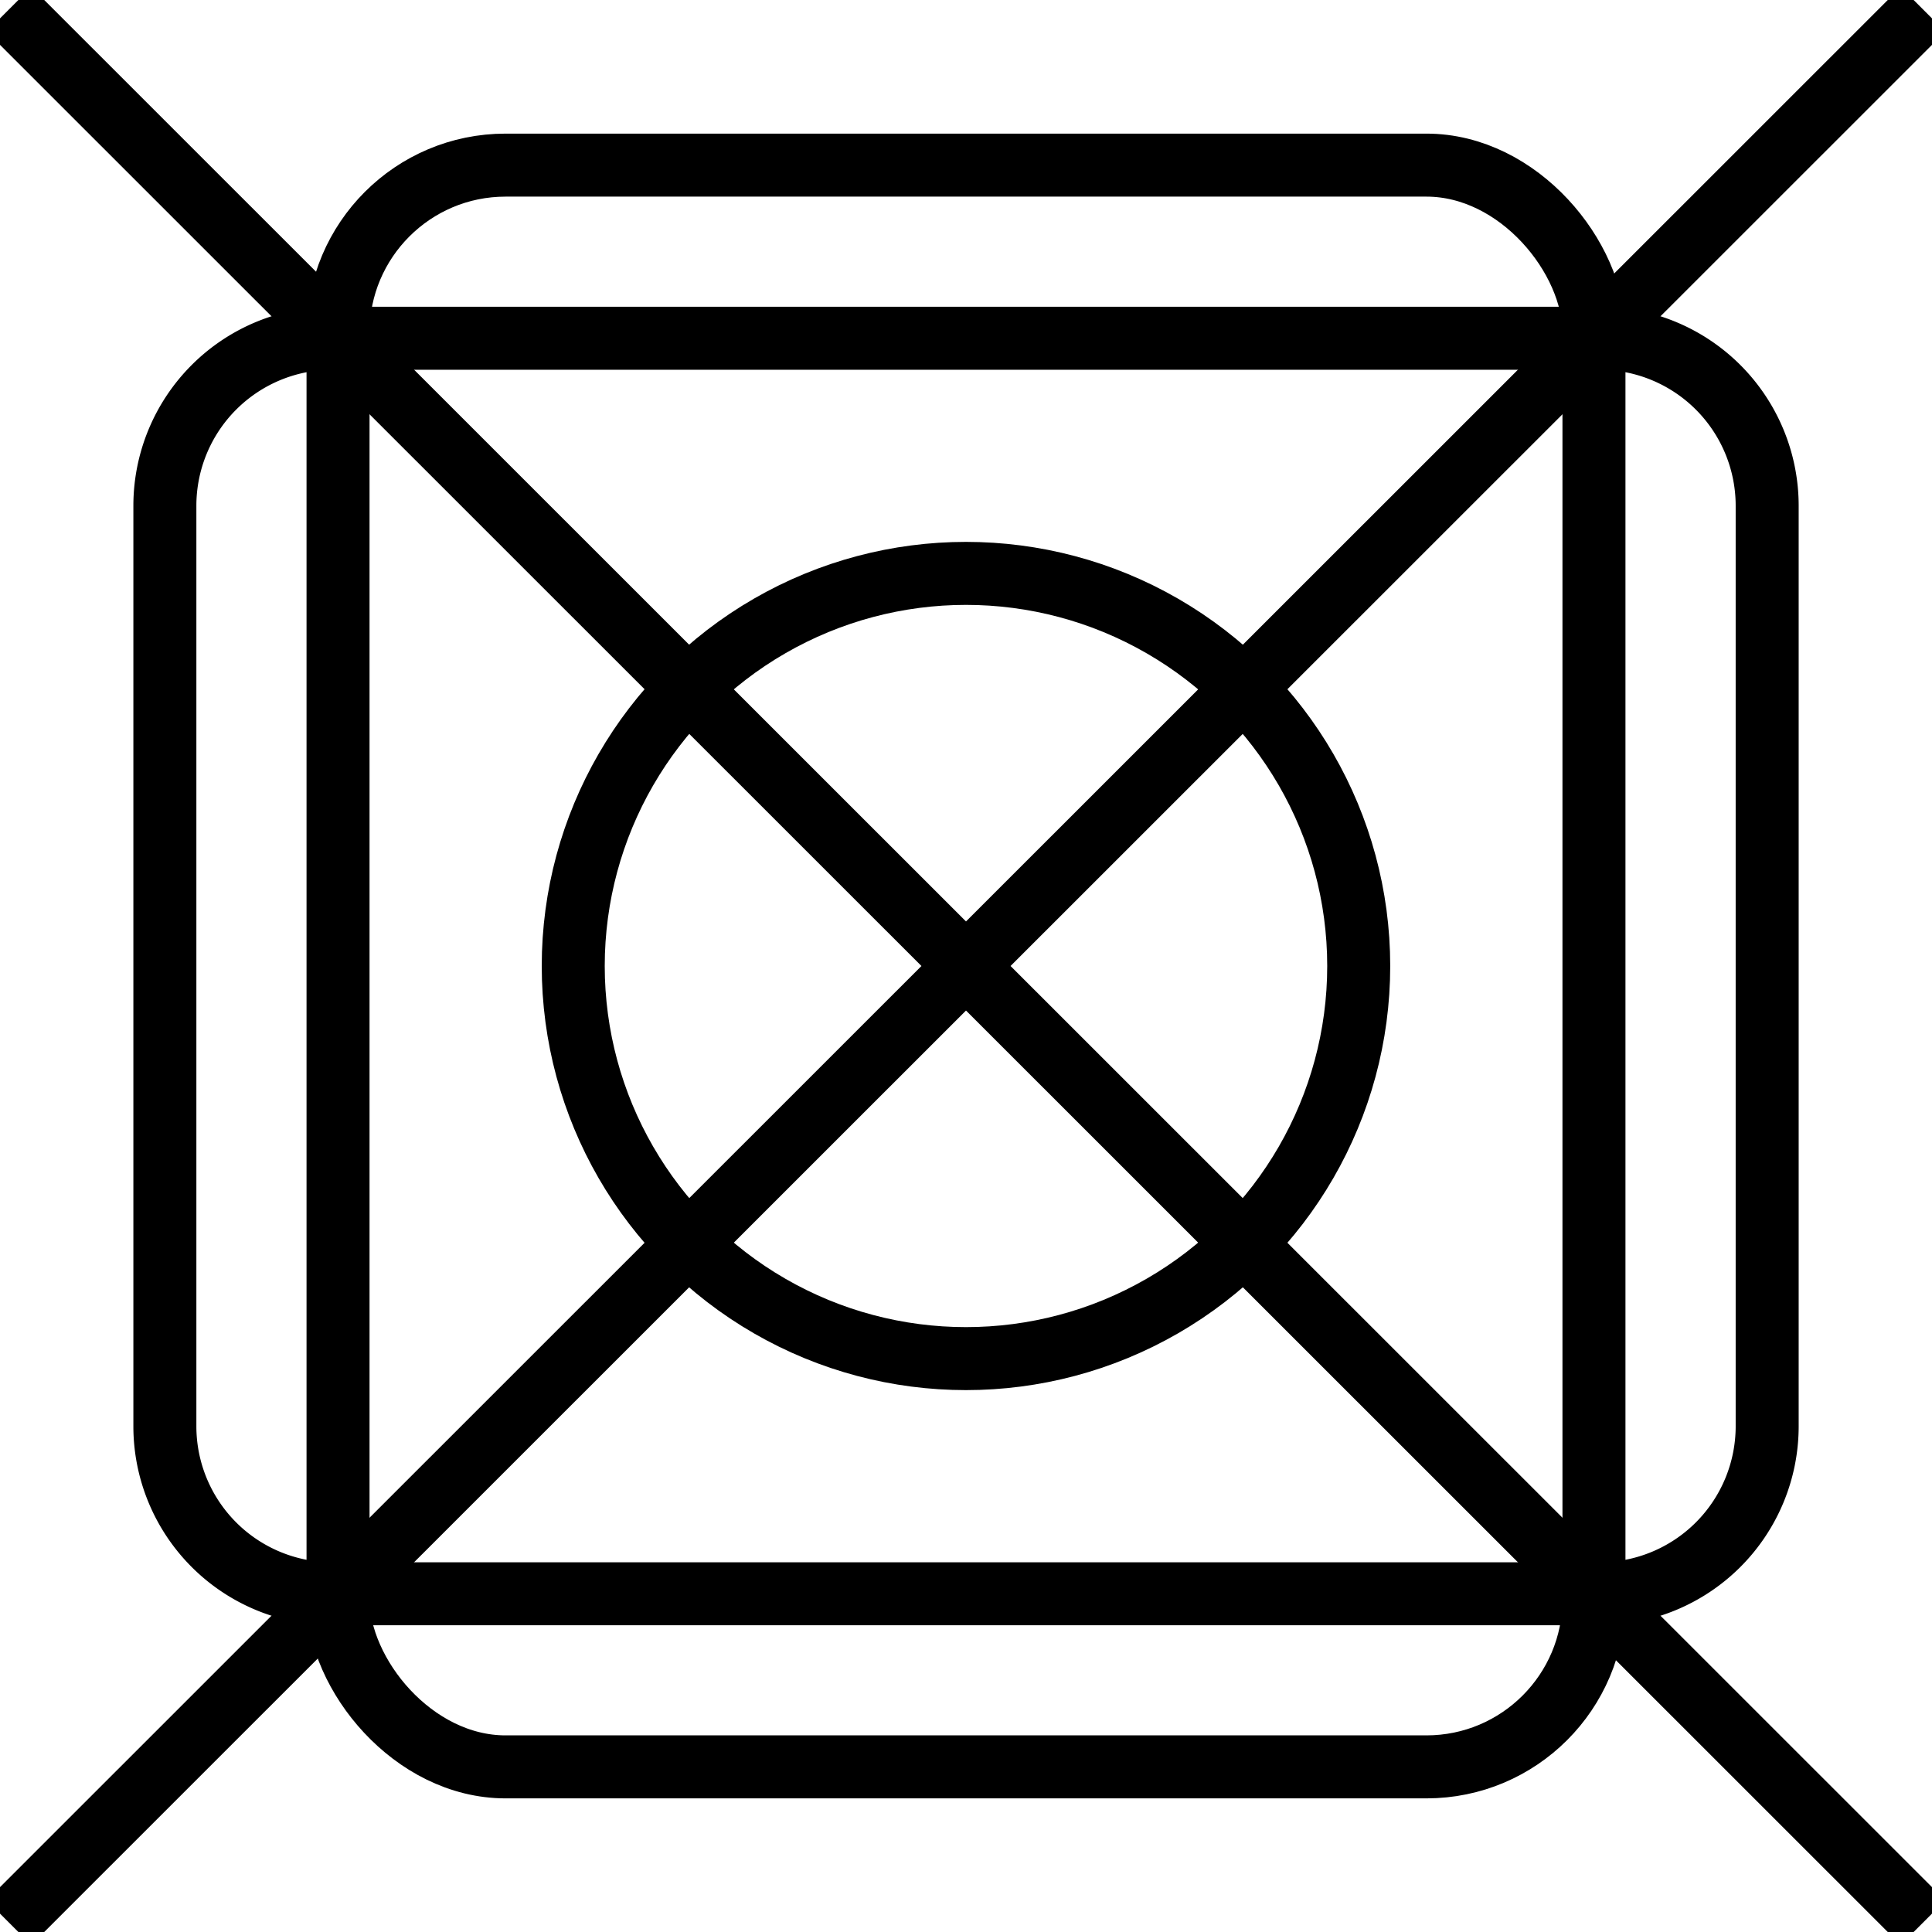
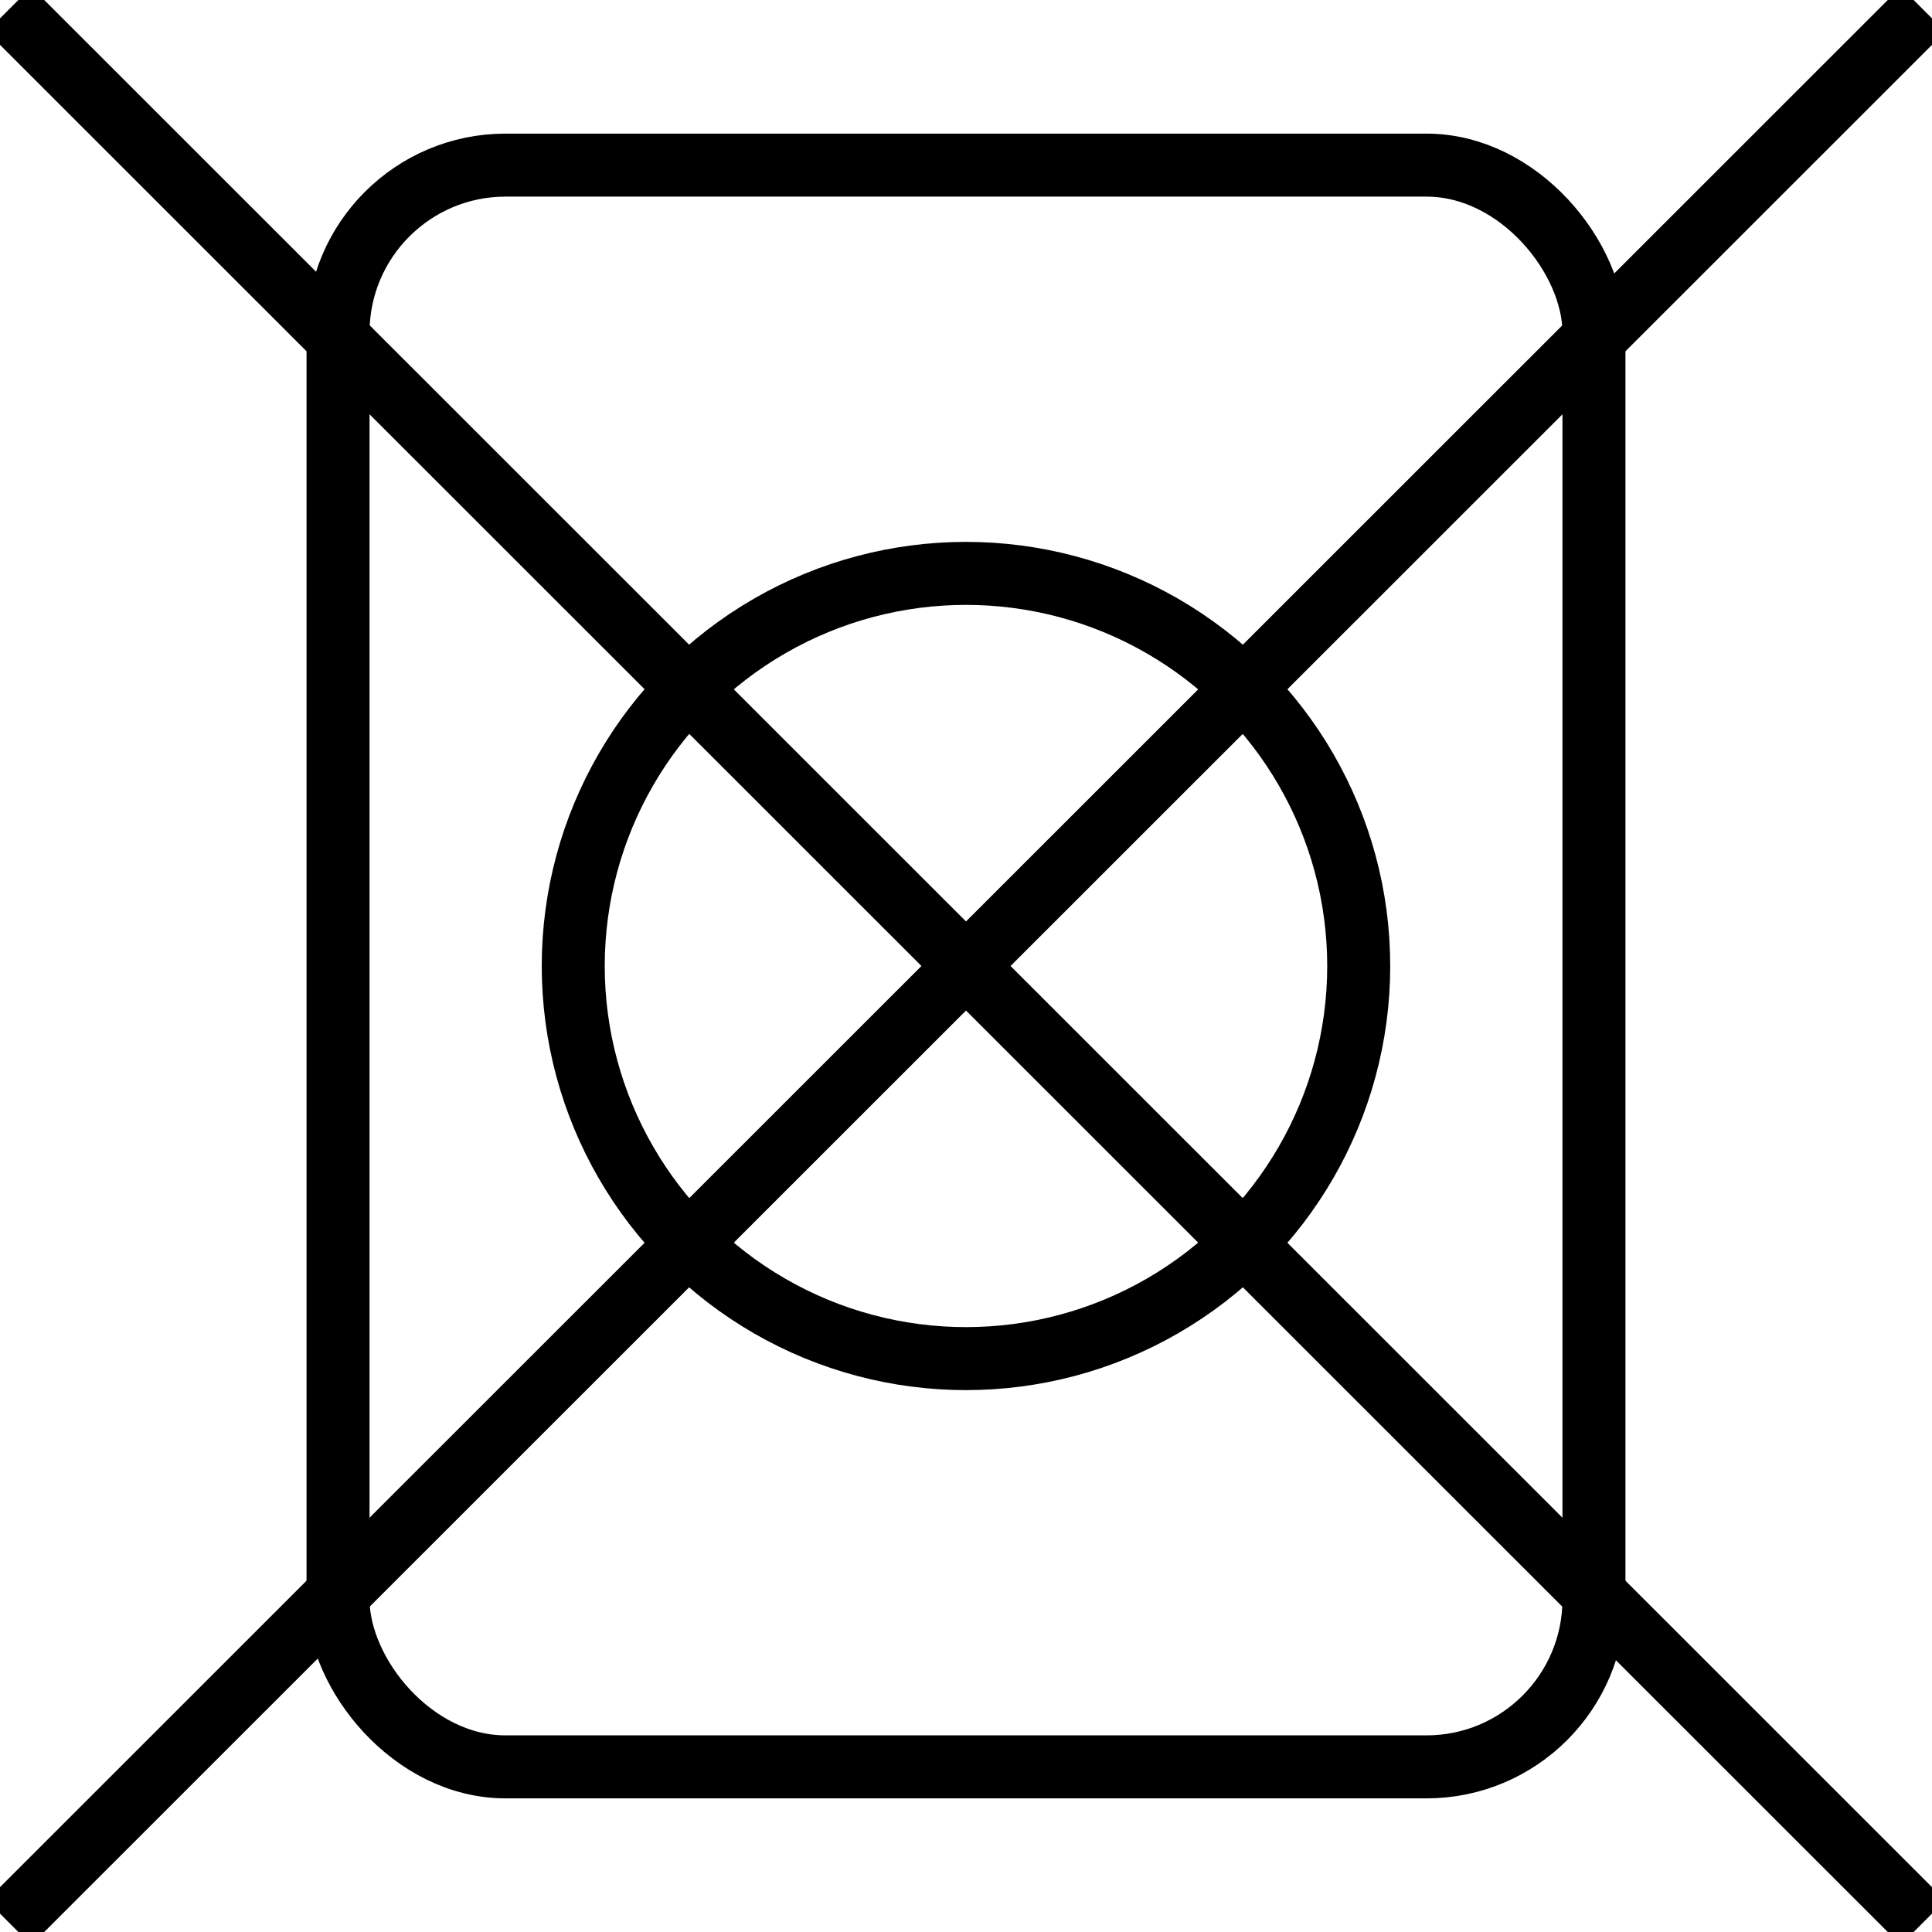
<svg xmlns="http://www.w3.org/2000/svg" id="icon_criar" width="92" height="92" viewBox="0 0 92 92">
  <defs>
    <clipPath id="clip-path">
      <rect id="Retângulo_37" data-name="Retângulo 37" width="92" height="92" fill="none" stroke="#000" stroke-width="1" />
    </clipPath>
  </defs>
  <g id="Grupo_16" data-name="Grupo 16" clip-path="url(#clip-path)">
    <path id="Caminho_69" data-name="Caminho 69" d="M1.051,92.18,92.191,1.07m-91.14,0,91.14,91.11" transform="translate(-0.621 -0.625)" fill="none" stroke="#000" stroke-miterlimit="10" stroke-width="3" />
    <rect id="Retângulo_35" data-name="Retângulo 35" width="59.806" height="76.274" rx="7.977" transform="translate(16.097 7.863)" fill="none" stroke="#000" stroke-width="3" />
-     <path id="Retângulo_36" data-name="Retângulo 36" d="M7.977,0H68.32A7.977,7.977,0,0,1,76.3,7.977V51.809a7.978,7.978,0,0,1-7.978,7.978H7.977A7.977,7.977,0,0,1,0,51.81V7.977A7.977,7.977,0,0,1,7.977,0Z" transform="translate(7.851 16.107)" fill="none" stroke="#000" stroke-width="3" />
    <ellipse id="Elipse_1" data-name="Elipse 1" cx="18.702" cy="18.696" rx="18.702" ry="18.696" transform="translate(27.297 27.304)" fill="none" stroke="#000" stroke-width="3" />
  </g>
</svg>